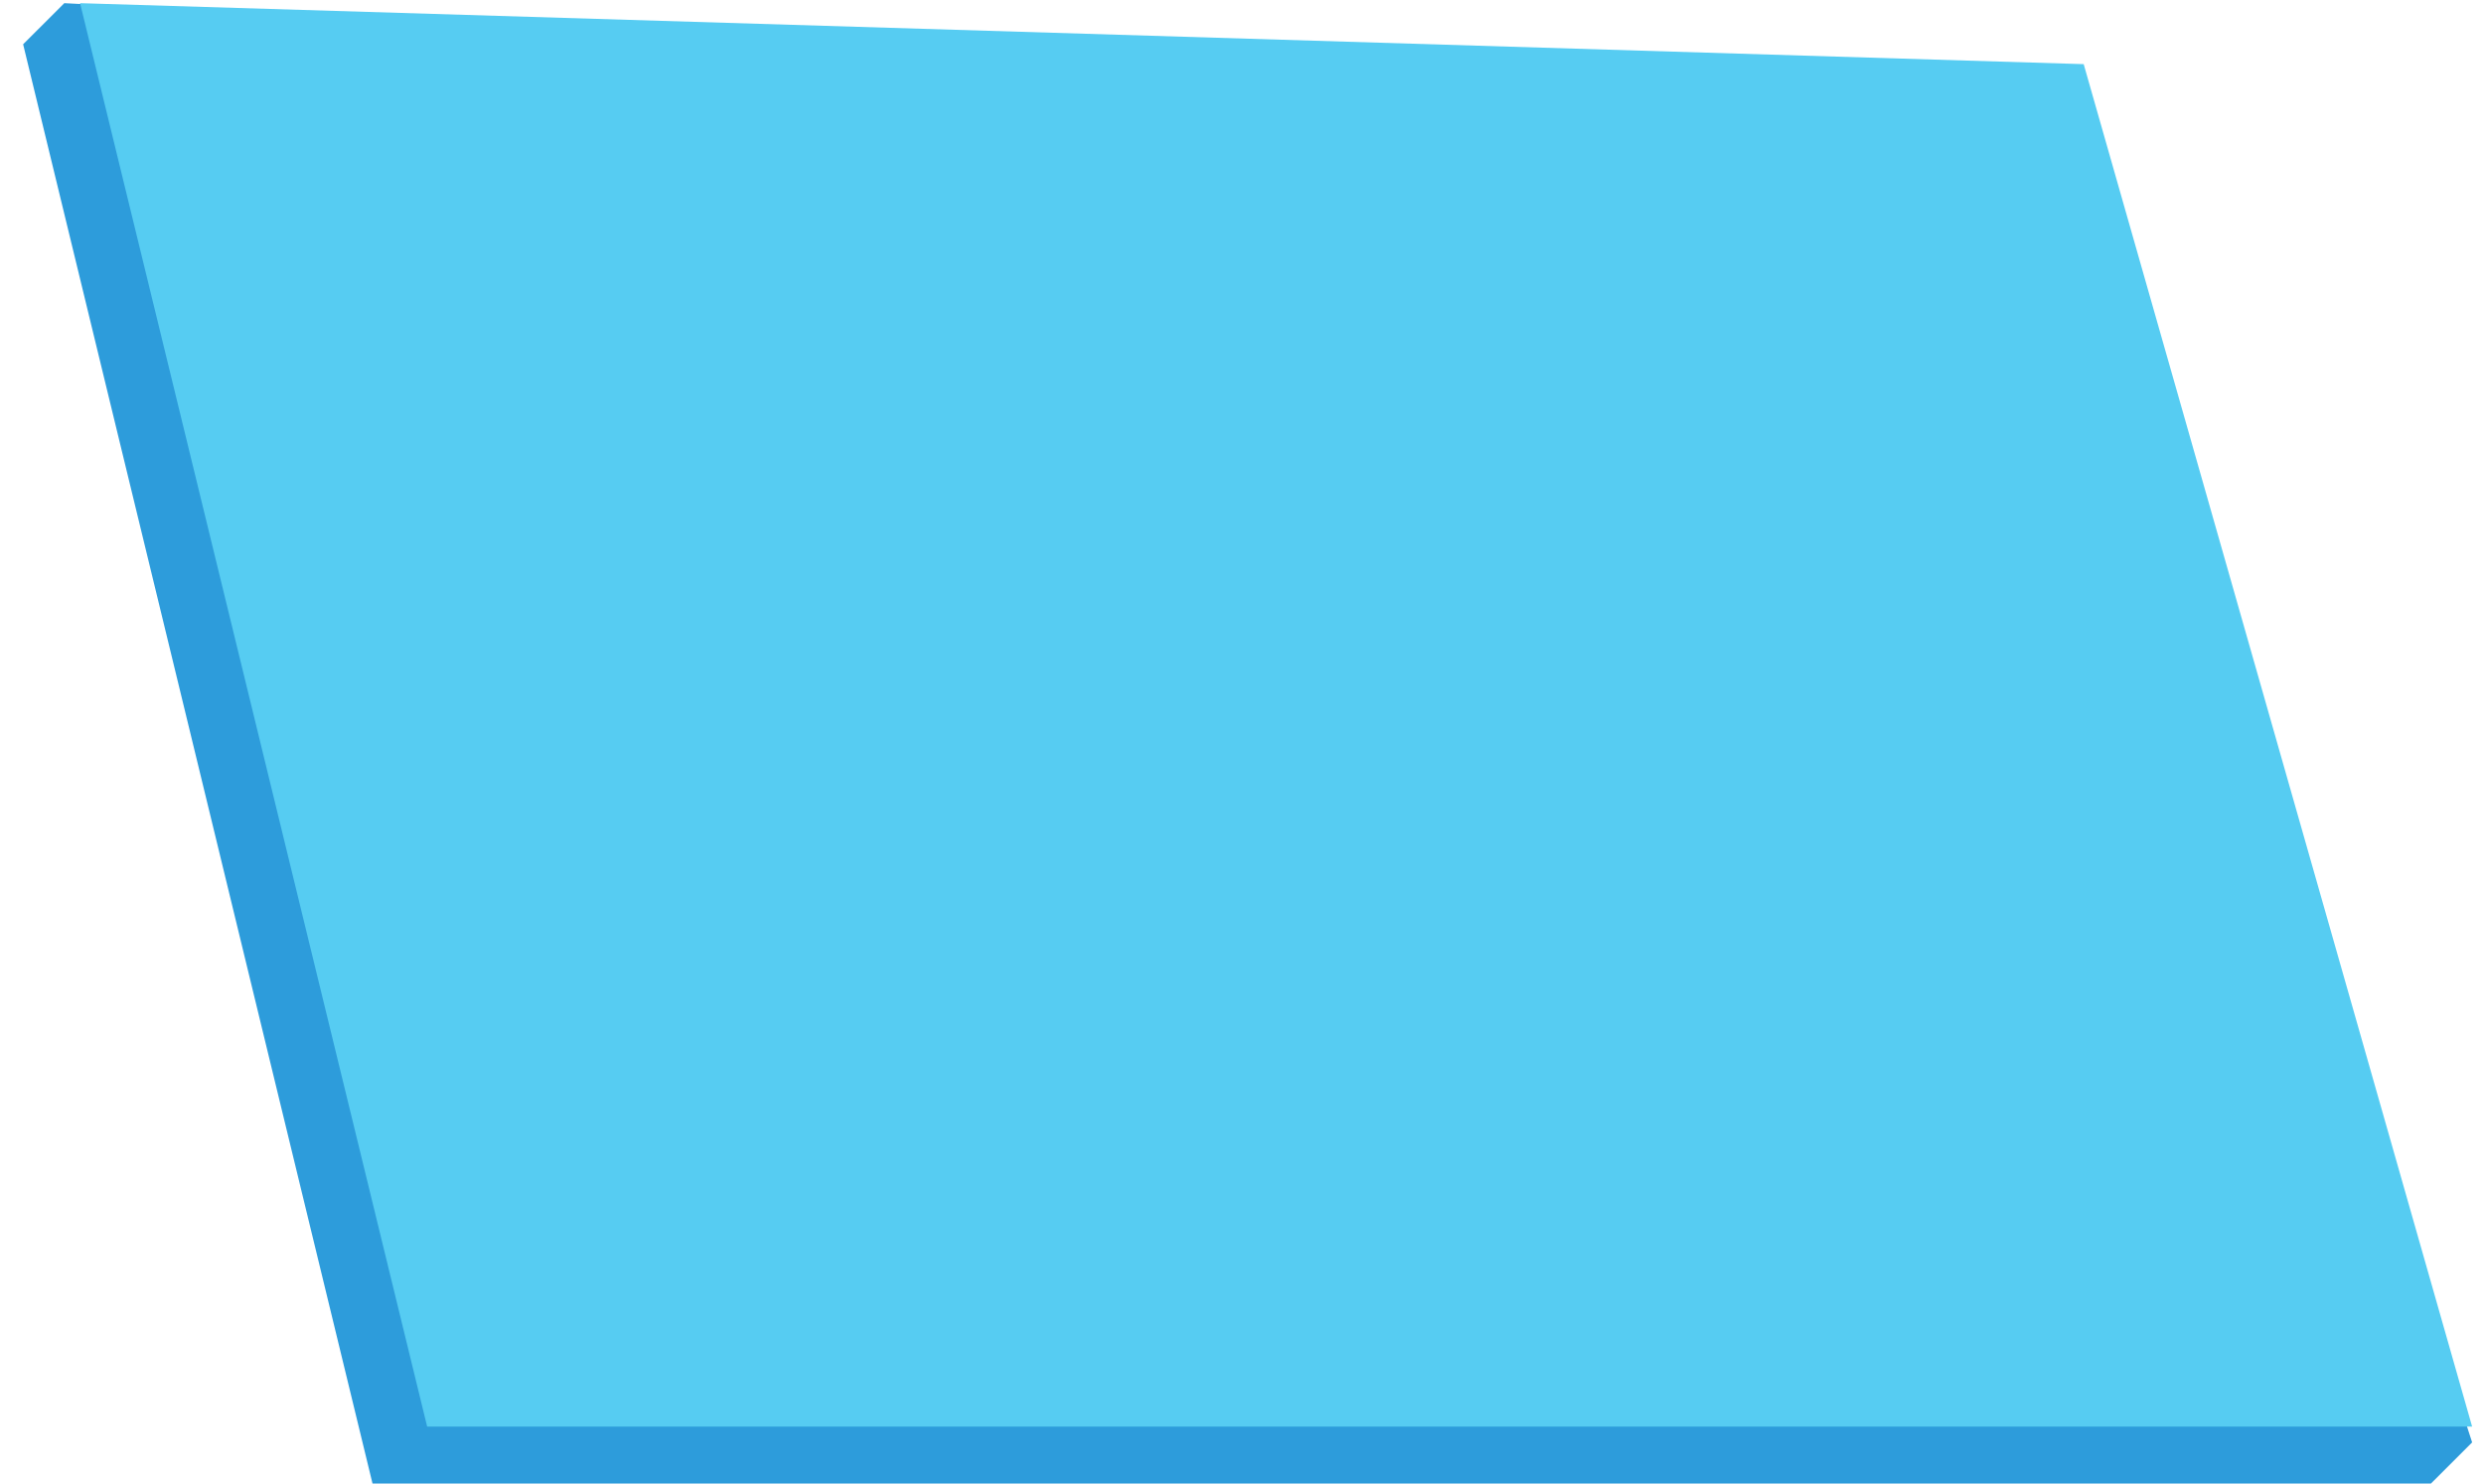
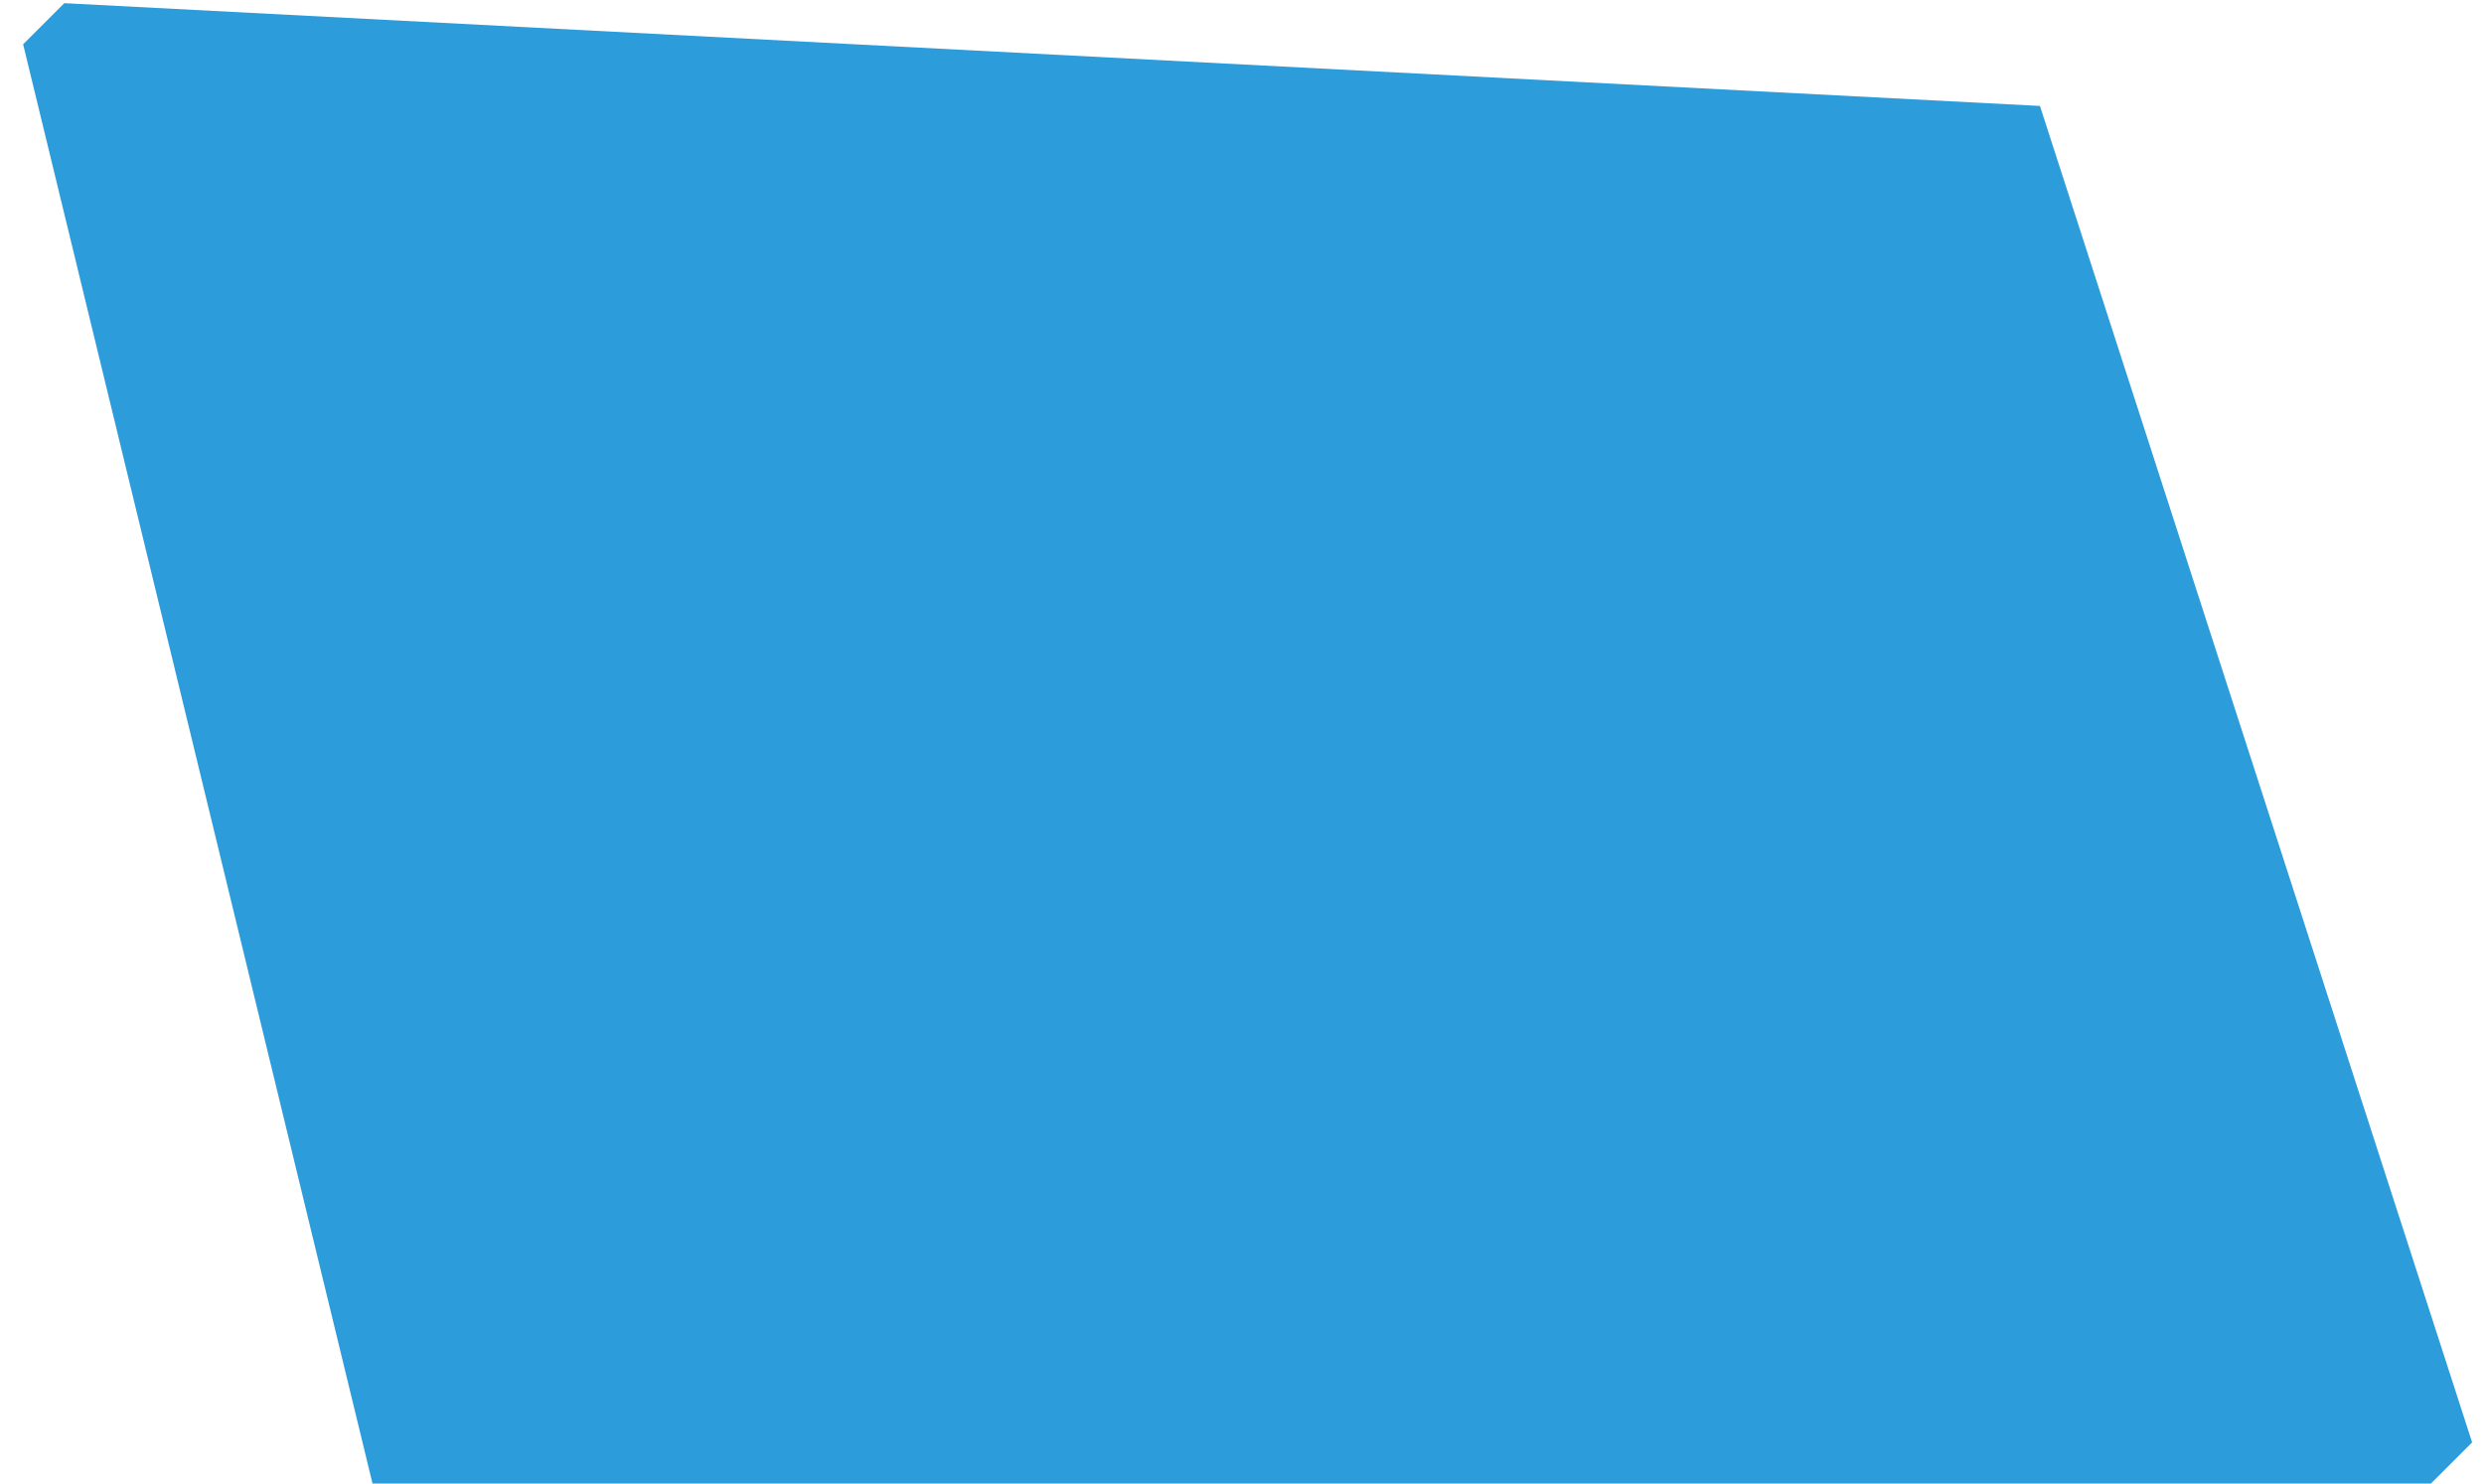
<svg xmlns="http://www.w3.org/2000/svg" width="77" height="46" viewBox="0 0 77 46" fill="none">
  <path d="M0.717 1.373L1.993 0.098L63.235 3.285L76.632 44.725L75.356 46H11.547L0.717 1.373Z" fill="#2D9CDB" />
-   <path d="M2.482 0.098L64.591 1.989L76.632 44.235H13.241L2.482 0.098Z" fill="#56CCF2" />
</svg>